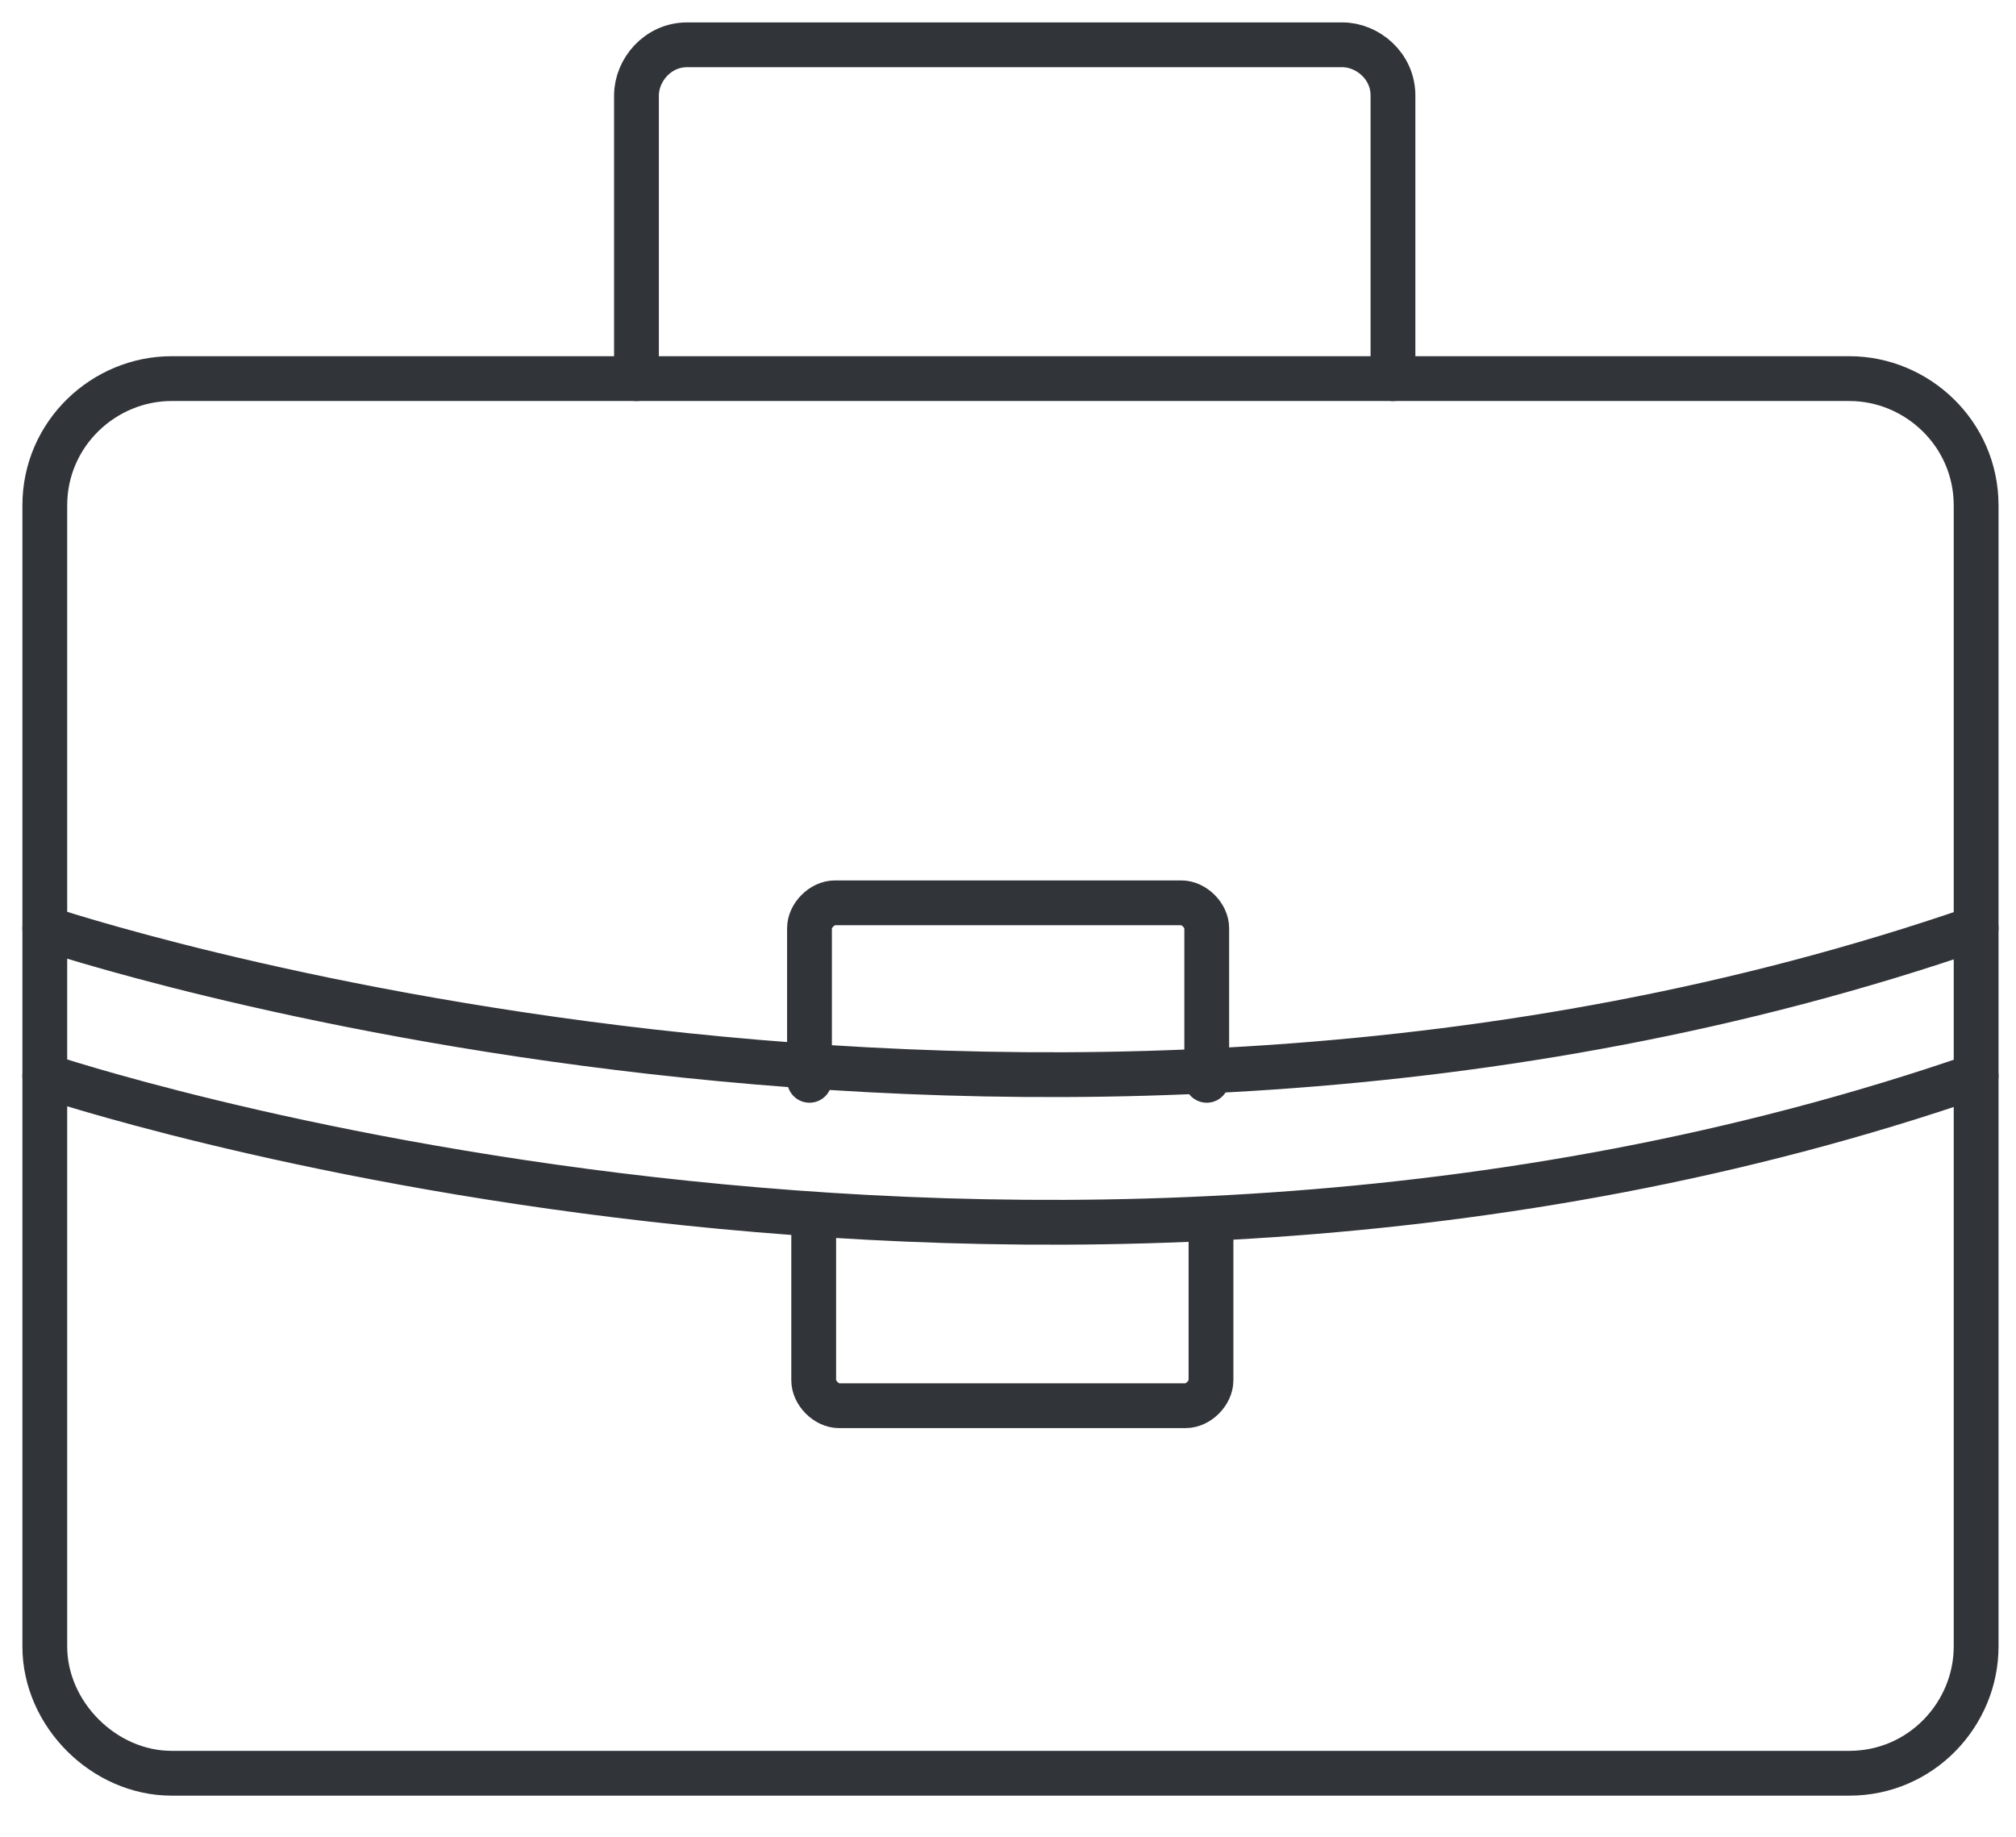
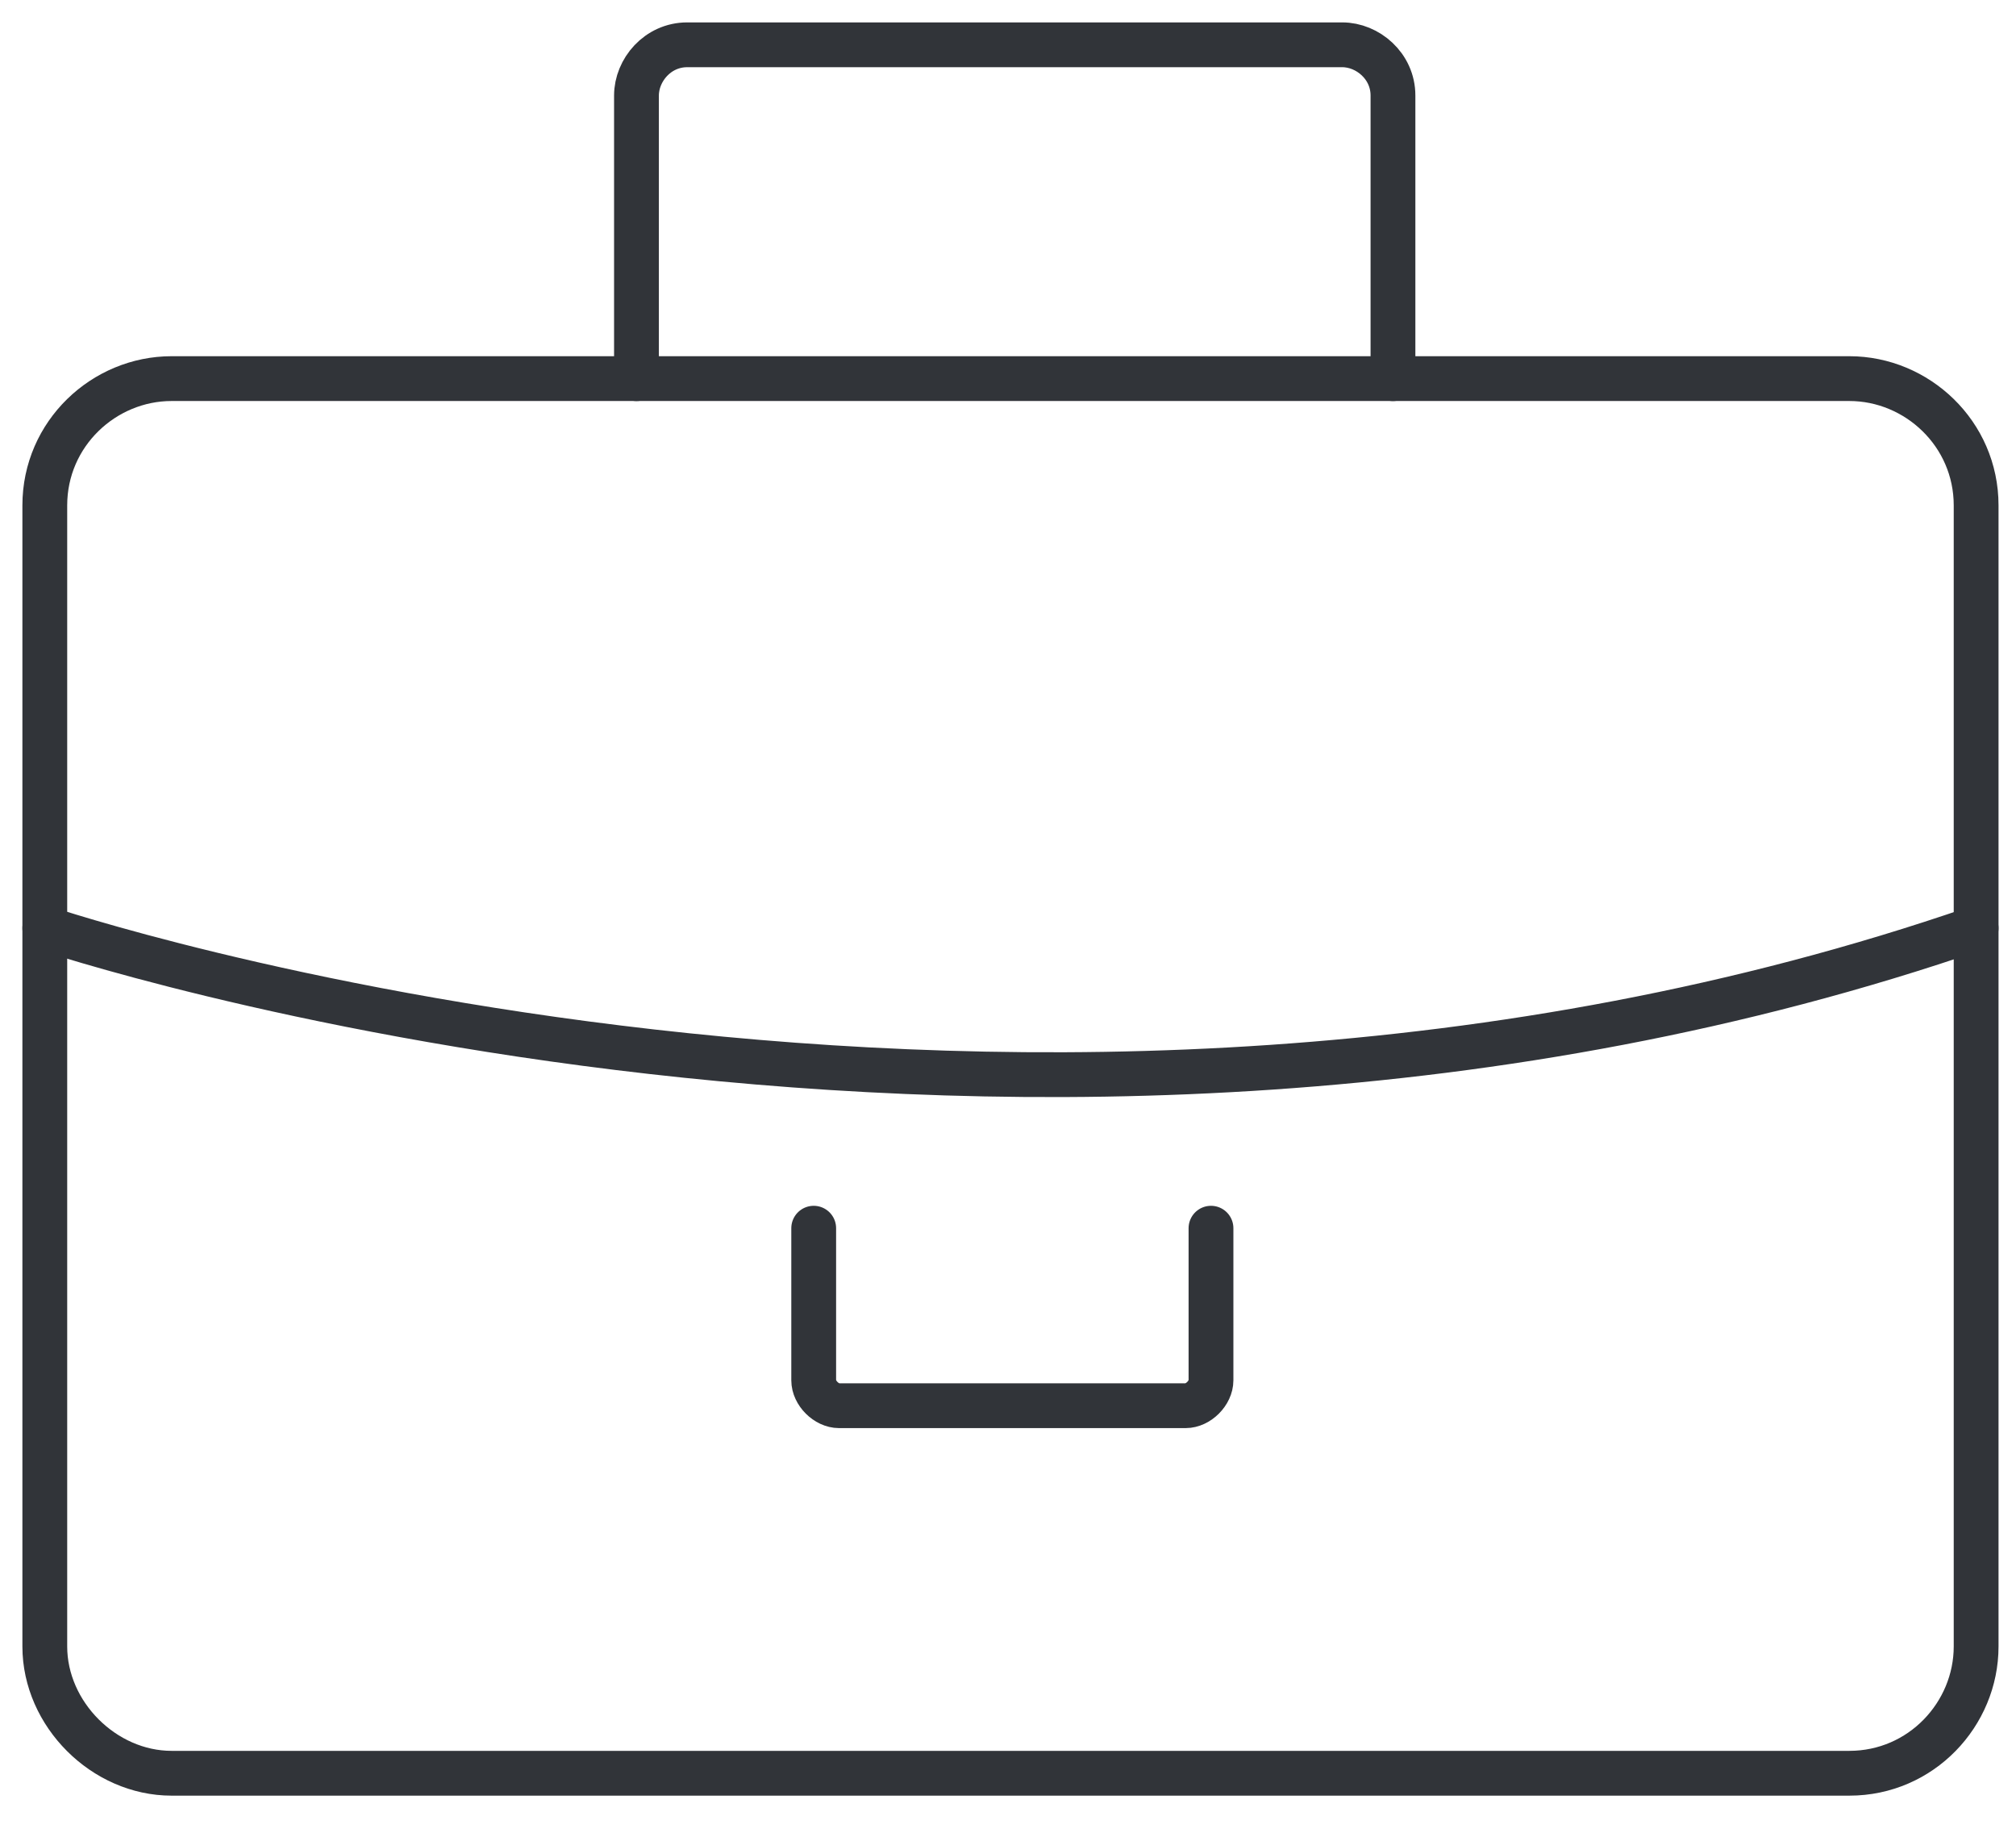
<svg xmlns="http://www.w3.org/2000/svg" width="45" height="41" viewBox="0 0 45 41" fill="none">
  <path d="M41.28 39.581H3.83C2.321 39.581 1 38.261 1 36.751V11.281C1 9.678 2.321 8.451 3.83 8.451H41.28C42.789 8.451 44.11 9.678 44.11 11.281V36.751C44.11 38.261 42.884 39.581 41.28 39.581Z" stroke="#313439" stroke-miterlimit="10" stroke-linecap="round" stroke-linejoin="round" />
  <path d="M14.207 8.452V2.132C14.207 1.566 14.679 1 15.339 1H29.961C30.527 1 31.093 1.472 31.093 2.132V8.452" stroke="#313439" stroke-miterlimit="10" stroke-linecap="round" stroke-linejoin="round" />
-   <path d="M18.069 24.114V20.718C18.069 20.435 18.352 20.152 18.635 20.152H26.37C26.653 20.152 26.936 20.435 26.936 20.718V24.114" stroke="#313439" stroke-miterlimit="10" stroke-linecap="round" stroke-linejoin="round" />
  <path d="M27.031 27.415V30.811C27.031 31.094 26.748 31.377 26.465 31.377H18.729C18.446 31.377 18.163 31.094 18.163 30.811V27.415" stroke="#313439" stroke-miterlimit="10" stroke-linecap="round" stroke-linejoin="round" />
-   <path d="M1 24.013C1 24.013 22.791 31.371 44.11 24.013" stroke="#313439" stroke-miterlimit="10" stroke-linecap="round" stroke-linejoin="round" />
  <path d="M1 20.718C1 20.718 22.791 28.076 44.11 20.718" stroke="#313439" stroke-miterlimit="10" stroke-linecap="round" stroke-linejoin="round" />
</svg>